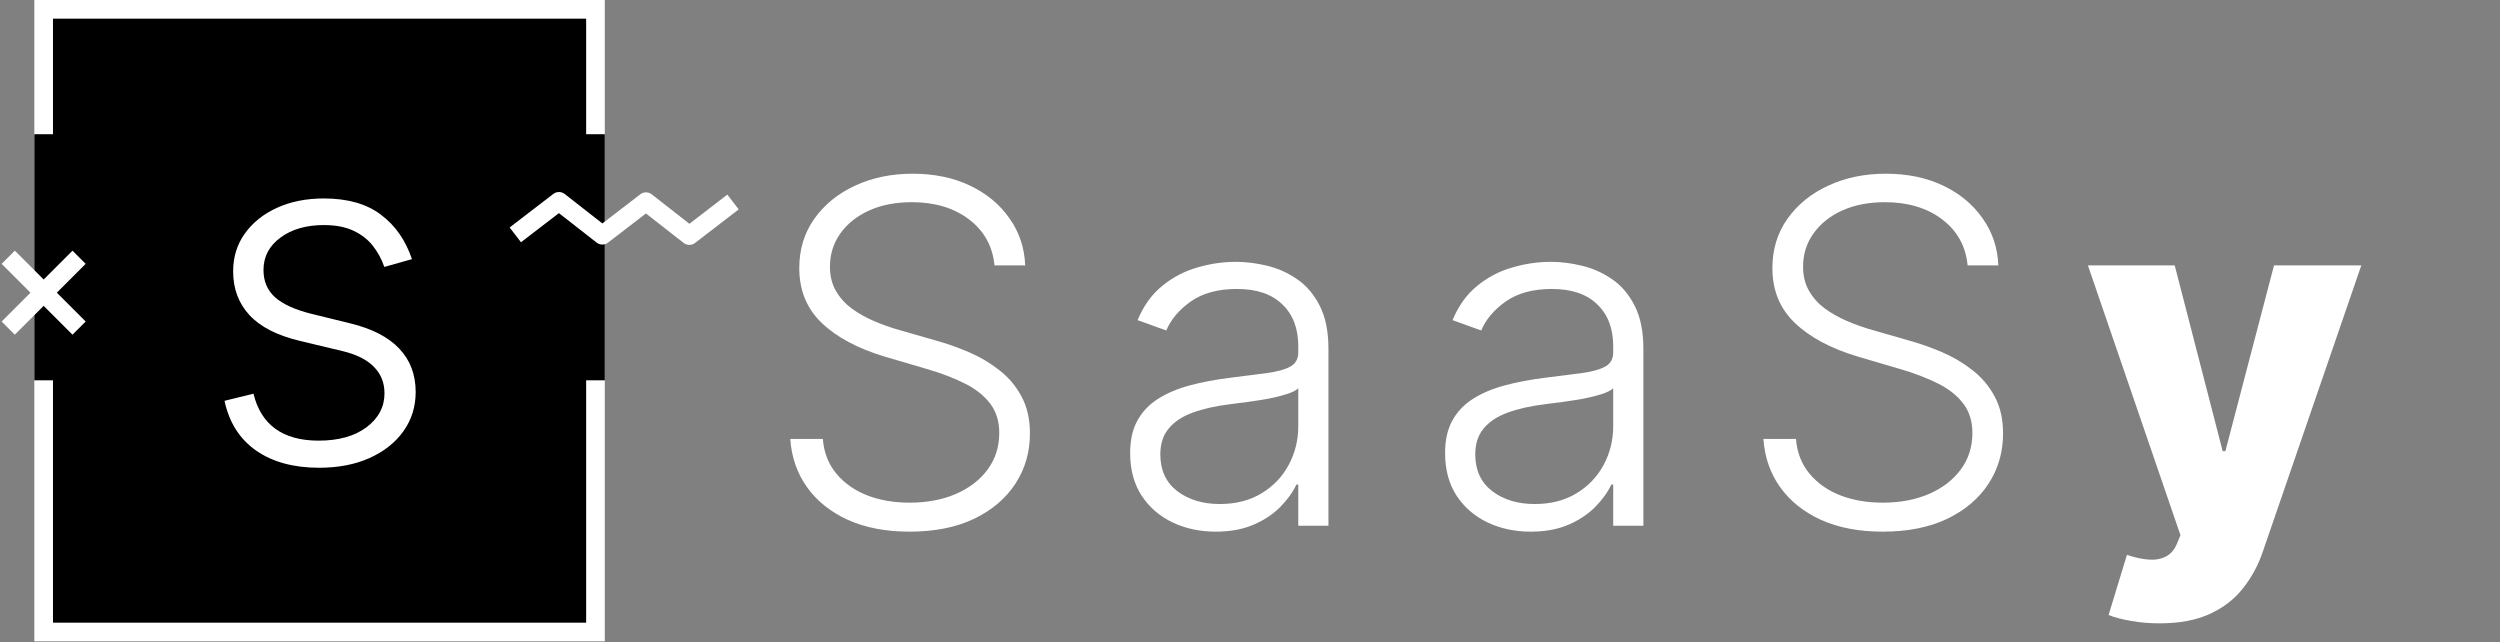
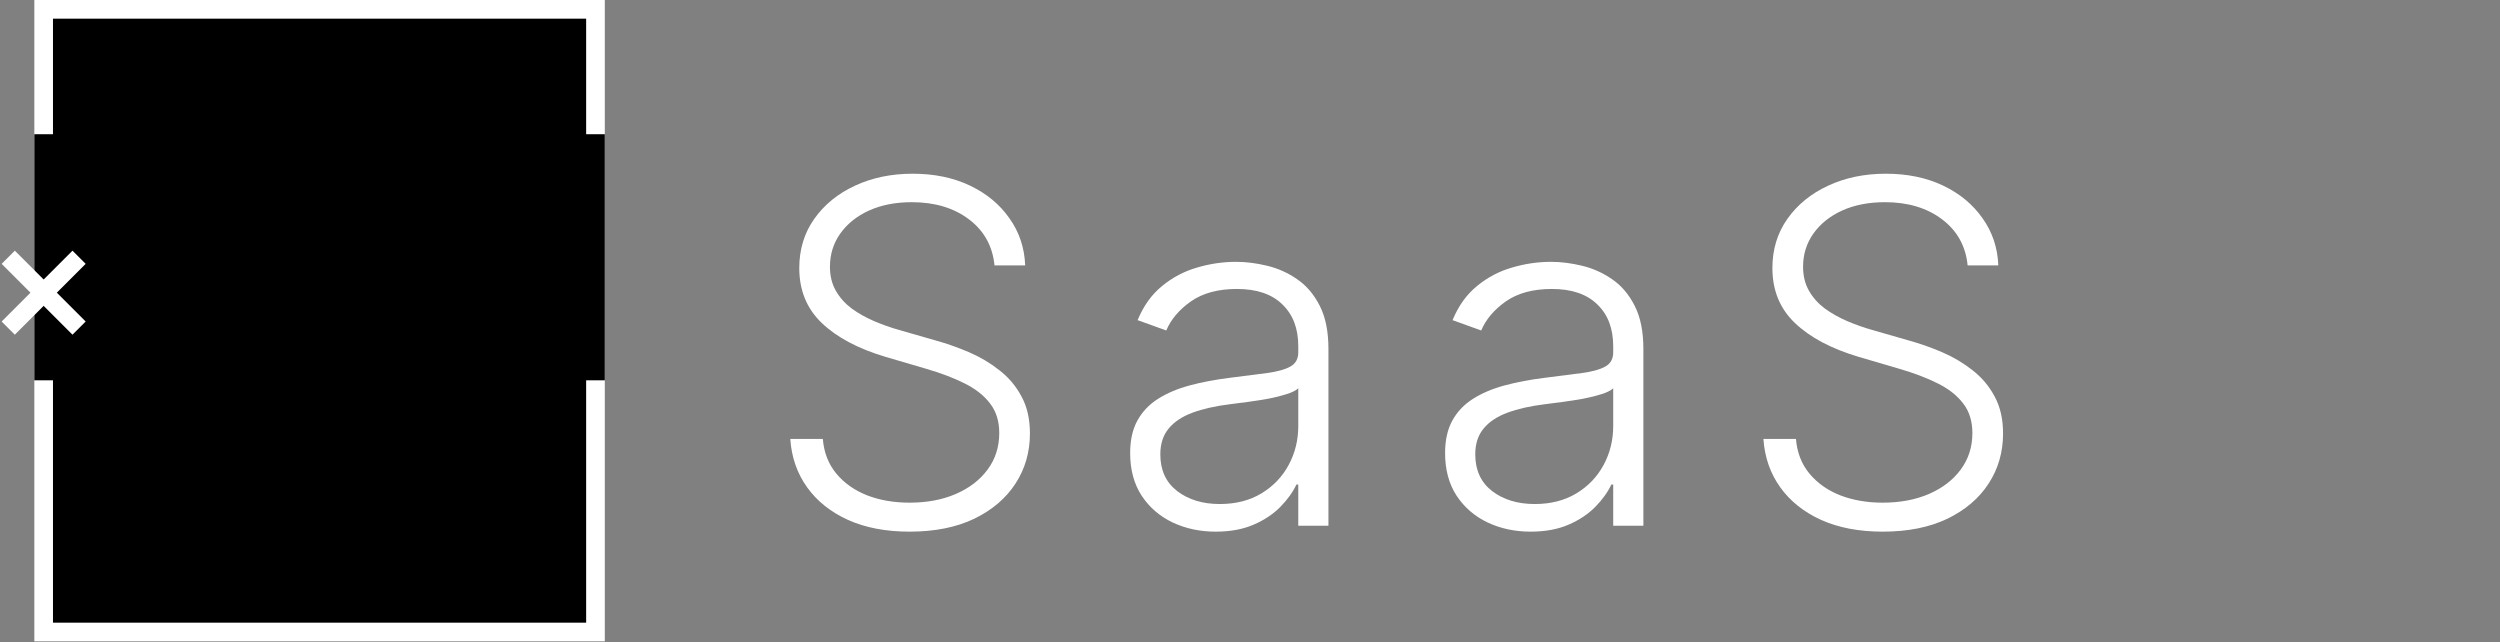
<svg xmlns="http://www.w3.org/2000/svg" width="1215" height="312" viewBox="0 0 1215 312" fill="none">
  <rect x="0" y="0" width="1215" height="312" fill="#808080" stroke="none" />
  <rect x="21.216" y="4.53" width="268.183" height="302.612" fill="black" stroke="white" stroke-width="9.06" />
  <rect x="16.686" y="65.234" width="277.244" height="119.595" fill="black" />
-   <path d="M200.207 125.938L186.781 129.727C185.464 125.938 183.597 122.506 181.181 119.431C178.764 116.356 175.607 113.912 171.708 112.1C167.865 110.288 163.087 109.382 157.377 109.382C148.811 109.382 141.782 111.414 136.291 115.477C130.8 119.541 128.055 124.785 128.055 131.209C128.055 136.645 129.921 141.066 133.655 144.47C137.444 147.82 143.265 150.483 151.117 152.46L170.226 157.155C180.824 159.735 188.758 163.826 194.03 169.427C199.356 175.028 202.019 182.057 202.019 190.513C202.019 197.651 200.042 203.993 196.089 209.539C192.135 215.085 186.617 219.451 179.533 222.635C172.505 225.765 164.35 227.33 155.071 227.33C142.716 227.33 132.53 224.557 124.513 219.011C116.496 213.411 111.362 205.339 109.11 194.796L123.195 191.336C125.007 198.859 128.549 204.542 133.82 208.386C139.146 212.23 146.148 214.152 154.823 214.152C164.543 214.152 172.312 211.983 178.133 207.645C183.954 203.252 186.864 197.761 186.864 191.172C186.864 186.065 185.162 181.782 181.757 178.323C178.353 174.808 173.191 172.228 166.272 170.58L145.598 165.638C134.616 163.003 126.49 158.829 121.218 153.119C115.947 147.408 113.311 140.324 113.311 131.868C113.311 124.895 115.205 118.772 118.994 113.501C122.783 108.174 128 104.001 134.644 100.981C141.288 97.961 148.866 96.451 157.377 96.451C168.963 96.451 178.215 99.087 185.134 104.358C192.108 109.575 197.132 116.768 200.207 125.938Z" fill="white" />
  <path d="M483.332 128.985C482.398 119.595 478.253 112.127 470.895 106.581C463.537 101.035 454.284 98.262 443.137 98.262C435.285 98.262 428.366 99.608 422.381 102.298C416.451 104.989 411.783 108.723 408.379 113.5C405.029 118.222 403.355 123.604 403.355 129.644C403.355 134.092 404.316 137.99 406.237 141.34C408.159 144.689 410.74 147.572 413.98 149.988C417.275 152.349 420.899 154.381 424.852 156.083C428.861 157.785 432.897 159.213 436.96 160.366L454.751 165.473C460.132 166.956 465.513 168.85 470.895 171.156C476.276 173.462 481.19 176.373 485.638 179.887C490.141 183.346 493.738 187.602 496.428 192.654C499.174 197.651 500.546 203.663 500.546 210.692C500.546 219.697 498.213 227.797 493.545 234.99C488.878 242.183 482.179 247.894 473.448 252.122C464.717 256.295 454.257 258.382 442.067 258.382C430.59 258.382 420.624 256.487 412.168 252.698C403.712 248.855 397.067 243.556 392.235 236.802C387.403 230.048 384.685 222.223 384.081 213.328H399.895C400.444 219.972 402.641 225.6 406.485 230.213C410.328 234.825 415.325 238.339 421.475 240.755C427.625 243.117 434.489 244.297 442.067 244.297C450.468 244.297 457.936 242.897 464.47 240.096C471.059 237.241 476.221 233.288 479.955 228.236C483.744 223.129 485.638 217.199 485.638 210.445C485.638 204.734 484.156 199.957 481.19 196.113C478.225 192.214 474.08 188.947 468.753 186.312C463.482 183.676 457.359 181.342 450.386 179.31L430.206 173.38C416.973 169.427 406.704 163.963 399.401 156.989C392.098 150.016 388.446 141.12 388.446 130.303C388.446 121.242 390.863 113.28 395.695 106.417C400.582 99.498 407.171 94.117 415.462 90.273C423.809 86.374 433.171 84.425 443.549 84.425C454.037 84.425 463.317 86.347 471.389 90.191C479.461 94.034 485.858 99.333 490.58 106.087C495.357 112.786 497.911 120.419 498.24 128.985H483.332Z" fill="white" />
  <path d="M590.85 258.382C583.217 258.382 576.243 256.899 569.929 253.934C563.614 250.914 558.59 246.576 554.856 240.92C551.122 235.209 549.255 228.291 549.255 220.164C549.255 213.904 550.435 208.633 552.797 204.35C555.158 200.067 558.507 196.552 562.845 193.807C567.183 191.061 572.317 188.892 578.248 187.3C584.178 185.708 590.712 184.472 597.851 183.593C604.934 182.715 610.919 181.946 615.806 181.287C620.748 180.628 624.51 179.585 627.091 178.157C629.671 176.73 630.962 174.423 630.962 171.239V168.273C630.962 159.652 628.381 152.871 623.219 147.929C618.113 142.932 610.755 140.434 601.145 140.434C592.03 140.434 584.59 142.438 578.824 146.446C573.113 150.455 569.105 155.177 566.799 160.613L552.879 155.589C555.734 148.67 559.688 143.152 564.74 139.034C569.791 134.86 575.447 131.868 581.707 130.056C587.967 128.189 594.309 127.255 600.734 127.255C605.566 127.255 610.59 127.887 615.806 129.15C621.078 130.413 625.965 132.609 630.468 135.739C634.97 138.814 638.622 143.124 641.422 148.67C644.223 154.161 645.623 161.135 645.623 169.591V255.499H630.962V235.484H630.056C628.299 239.218 625.69 242.842 622.231 246.356C618.772 249.871 614.434 252.753 609.217 255.005C604.001 257.256 597.878 258.382 590.85 258.382ZM592.826 244.956C600.624 244.956 607.378 243.226 613.088 239.767C618.799 236.308 623.192 231.723 626.267 226.012C629.397 220.246 630.962 213.904 630.962 206.985V188.7C629.864 189.743 628.024 190.677 625.443 191.501C622.917 192.324 619.98 193.066 616.63 193.724C613.336 194.329 610.041 194.85 606.746 195.289C603.452 195.729 600.486 196.113 597.851 196.443C590.712 197.321 584.617 198.694 579.565 200.561C574.514 202.428 570.643 205.009 567.952 208.303C565.261 211.543 563.916 215.716 563.916 220.823C563.916 228.51 566.661 234.468 572.153 238.696C577.644 242.869 584.535 244.956 592.826 244.956Z" fill="white" />
  <path d="M743.909 258.382C736.277 258.382 729.303 256.899 722.988 253.934C716.674 250.914 711.649 246.576 707.915 240.92C704.181 235.209 702.314 228.291 702.314 220.164C702.314 213.904 703.495 208.633 705.856 204.35C708.217 200.067 711.567 196.552 715.905 193.807C720.243 191.061 725.377 188.892 731.307 187.3C737.238 185.708 743.772 184.472 750.91 183.593C757.994 182.715 763.979 181.946 768.866 181.287C773.808 180.628 777.569 179.585 780.15 178.157C782.731 176.73 784.021 174.423 784.021 171.239V168.273C784.021 159.652 781.441 152.871 776.279 147.929C771.172 142.932 763.814 140.434 754.205 140.434C745.09 140.434 737.649 142.438 731.884 146.446C726.173 150.455 722.165 155.177 719.858 160.613L705.939 155.589C708.794 148.67 712.747 143.152 717.799 139.034C722.851 134.86 728.507 131.868 734.767 130.056C741.026 128.189 747.369 127.255 753.793 127.255C758.625 127.255 763.65 127.887 768.866 129.15C774.138 130.413 779.025 132.609 783.527 135.739C788.03 138.814 791.681 143.124 794.482 148.67C797.282 154.161 798.683 161.135 798.683 169.591V255.499H784.021V235.484H783.115C781.358 239.218 778.75 242.842 775.291 246.356C771.831 249.871 767.493 252.753 762.277 255.005C757.06 257.256 750.938 258.382 743.909 258.382ZM745.886 244.956C753.683 244.956 760.437 243.226 766.148 239.767C771.859 236.308 776.252 231.723 779.327 226.012C782.456 220.246 784.021 213.904 784.021 206.985V188.7C782.923 189.743 781.084 190.677 778.503 191.501C775.977 192.324 773.039 193.066 769.69 193.724C766.395 194.329 763.1 194.85 759.806 195.289C756.511 195.729 753.546 196.113 750.91 196.443C743.772 197.321 737.677 198.694 732.625 200.561C727.573 202.428 723.702 205.009 721.012 208.303C718.321 211.543 716.976 215.716 716.976 220.823C716.976 228.51 719.721 234.468 725.212 238.696C730.703 242.869 737.595 244.956 745.886 244.956Z" fill="white" />
  <path d="M956.272 128.985C955.339 119.595 951.193 112.127 943.835 106.581C936.477 101.035 927.225 98.262 916.078 98.262C908.226 98.262 901.307 99.608 895.322 102.298C889.391 104.989 884.724 108.723 881.319 113.5C877.97 118.222 876.295 123.604 876.295 129.644C876.295 134.092 877.256 137.99 879.178 141.34C881.1 144.689 883.681 147.572 886.92 149.988C890.215 152.349 893.839 154.381 897.793 156.083C901.801 157.785 905.837 159.213 909.9 160.366L927.691 165.473C933.073 166.956 938.454 168.85 943.835 171.156C949.216 173.462 954.131 176.373 958.579 179.887C963.081 183.346 966.678 187.602 969.368 192.654C972.114 197.651 973.487 203.663 973.487 210.692C973.487 219.697 971.153 227.797 966.486 234.99C961.818 242.183 955.119 247.894 946.388 252.122C937.658 256.295 927.197 258.382 915.007 258.382C903.531 258.382 893.564 256.487 885.108 252.698C876.652 248.855 870.008 243.556 865.176 236.802C860.343 230.048 857.625 222.223 857.021 213.328H872.836C873.385 219.972 875.581 225.6 879.425 230.213C883.269 234.825 888.266 238.339 894.416 240.755C900.566 243.117 907.429 244.297 915.007 244.297C923.408 244.297 930.876 242.897 937.411 240.096C944 237.241 949.161 233.288 952.895 228.236C956.684 223.129 958.579 217.199 958.579 210.445C958.579 204.734 957.096 199.957 954.131 196.113C951.166 192.214 947.02 188.947 941.694 186.312C936.422 183.676 930.3 181.342 923.326 179.31L903.146 173.38C889.913 169.427 879.645 163.963 872.341 156.989C865.038 150.016 861.387 141.12 861.387 130.303C861.387 121.242 863.803 113.28 868.635 106.417C873.522 99.498 880.111 94.117 888.403 90.273C896.749 86.374 906.111 84.425 916.49 84.425C926.977 84.425 936.257 86.347 944.329 90.191C952.401 94.034 958.798 99.333 963.521 106.087C968.298 112.786 970.851 120.419 971.181 128.985H956.272Z" fill="white" />
-   <path d="M1049.49 302.942C1044.66 302.942 1040.1 302.557 1035.82 301.789C1031.54 301.075 1027.86 300.114 1024.78 298.906L1033.68 269.666C1037.63 270.984 1041.2 271.752 1044.39 271.972C1047.63 272.192 1050.4 271.67 1052.71 270.407C1055.07 269.199 1056.88 267.03 1058.14 263.9L1059.71 260.111L1014.73 128.985H1056.91L1080.22 219.258H1081.53L1105.17 128.985H1147.59L1099.9 267.607C1097.59 274.525 1094.33 280.621 1090.1 285.892C1085.93 291.218 1080.52 295.391 1073.87 298.412C1067.28 301.432 1059.16 302.942 1049.49 302.942Z" fill="white" />
-   <path d="M250.439 114.141L271.659 97.851L292.733 114.322L313.952 98.014L335.026 114.485L356.245 98.177" stroke="white" stroke-width="9.06" stroke-linejoin="round" />
  <path d="M4.002 125.032L38.431 159.461" stroke="white" stroke-width="9.06" stroke-linejoin="round" />
  <path d="M4.002 159.461L38.431 125.032" stroke="white" stroke-width="9.06" stroke-linejoin="round" />
</svg>